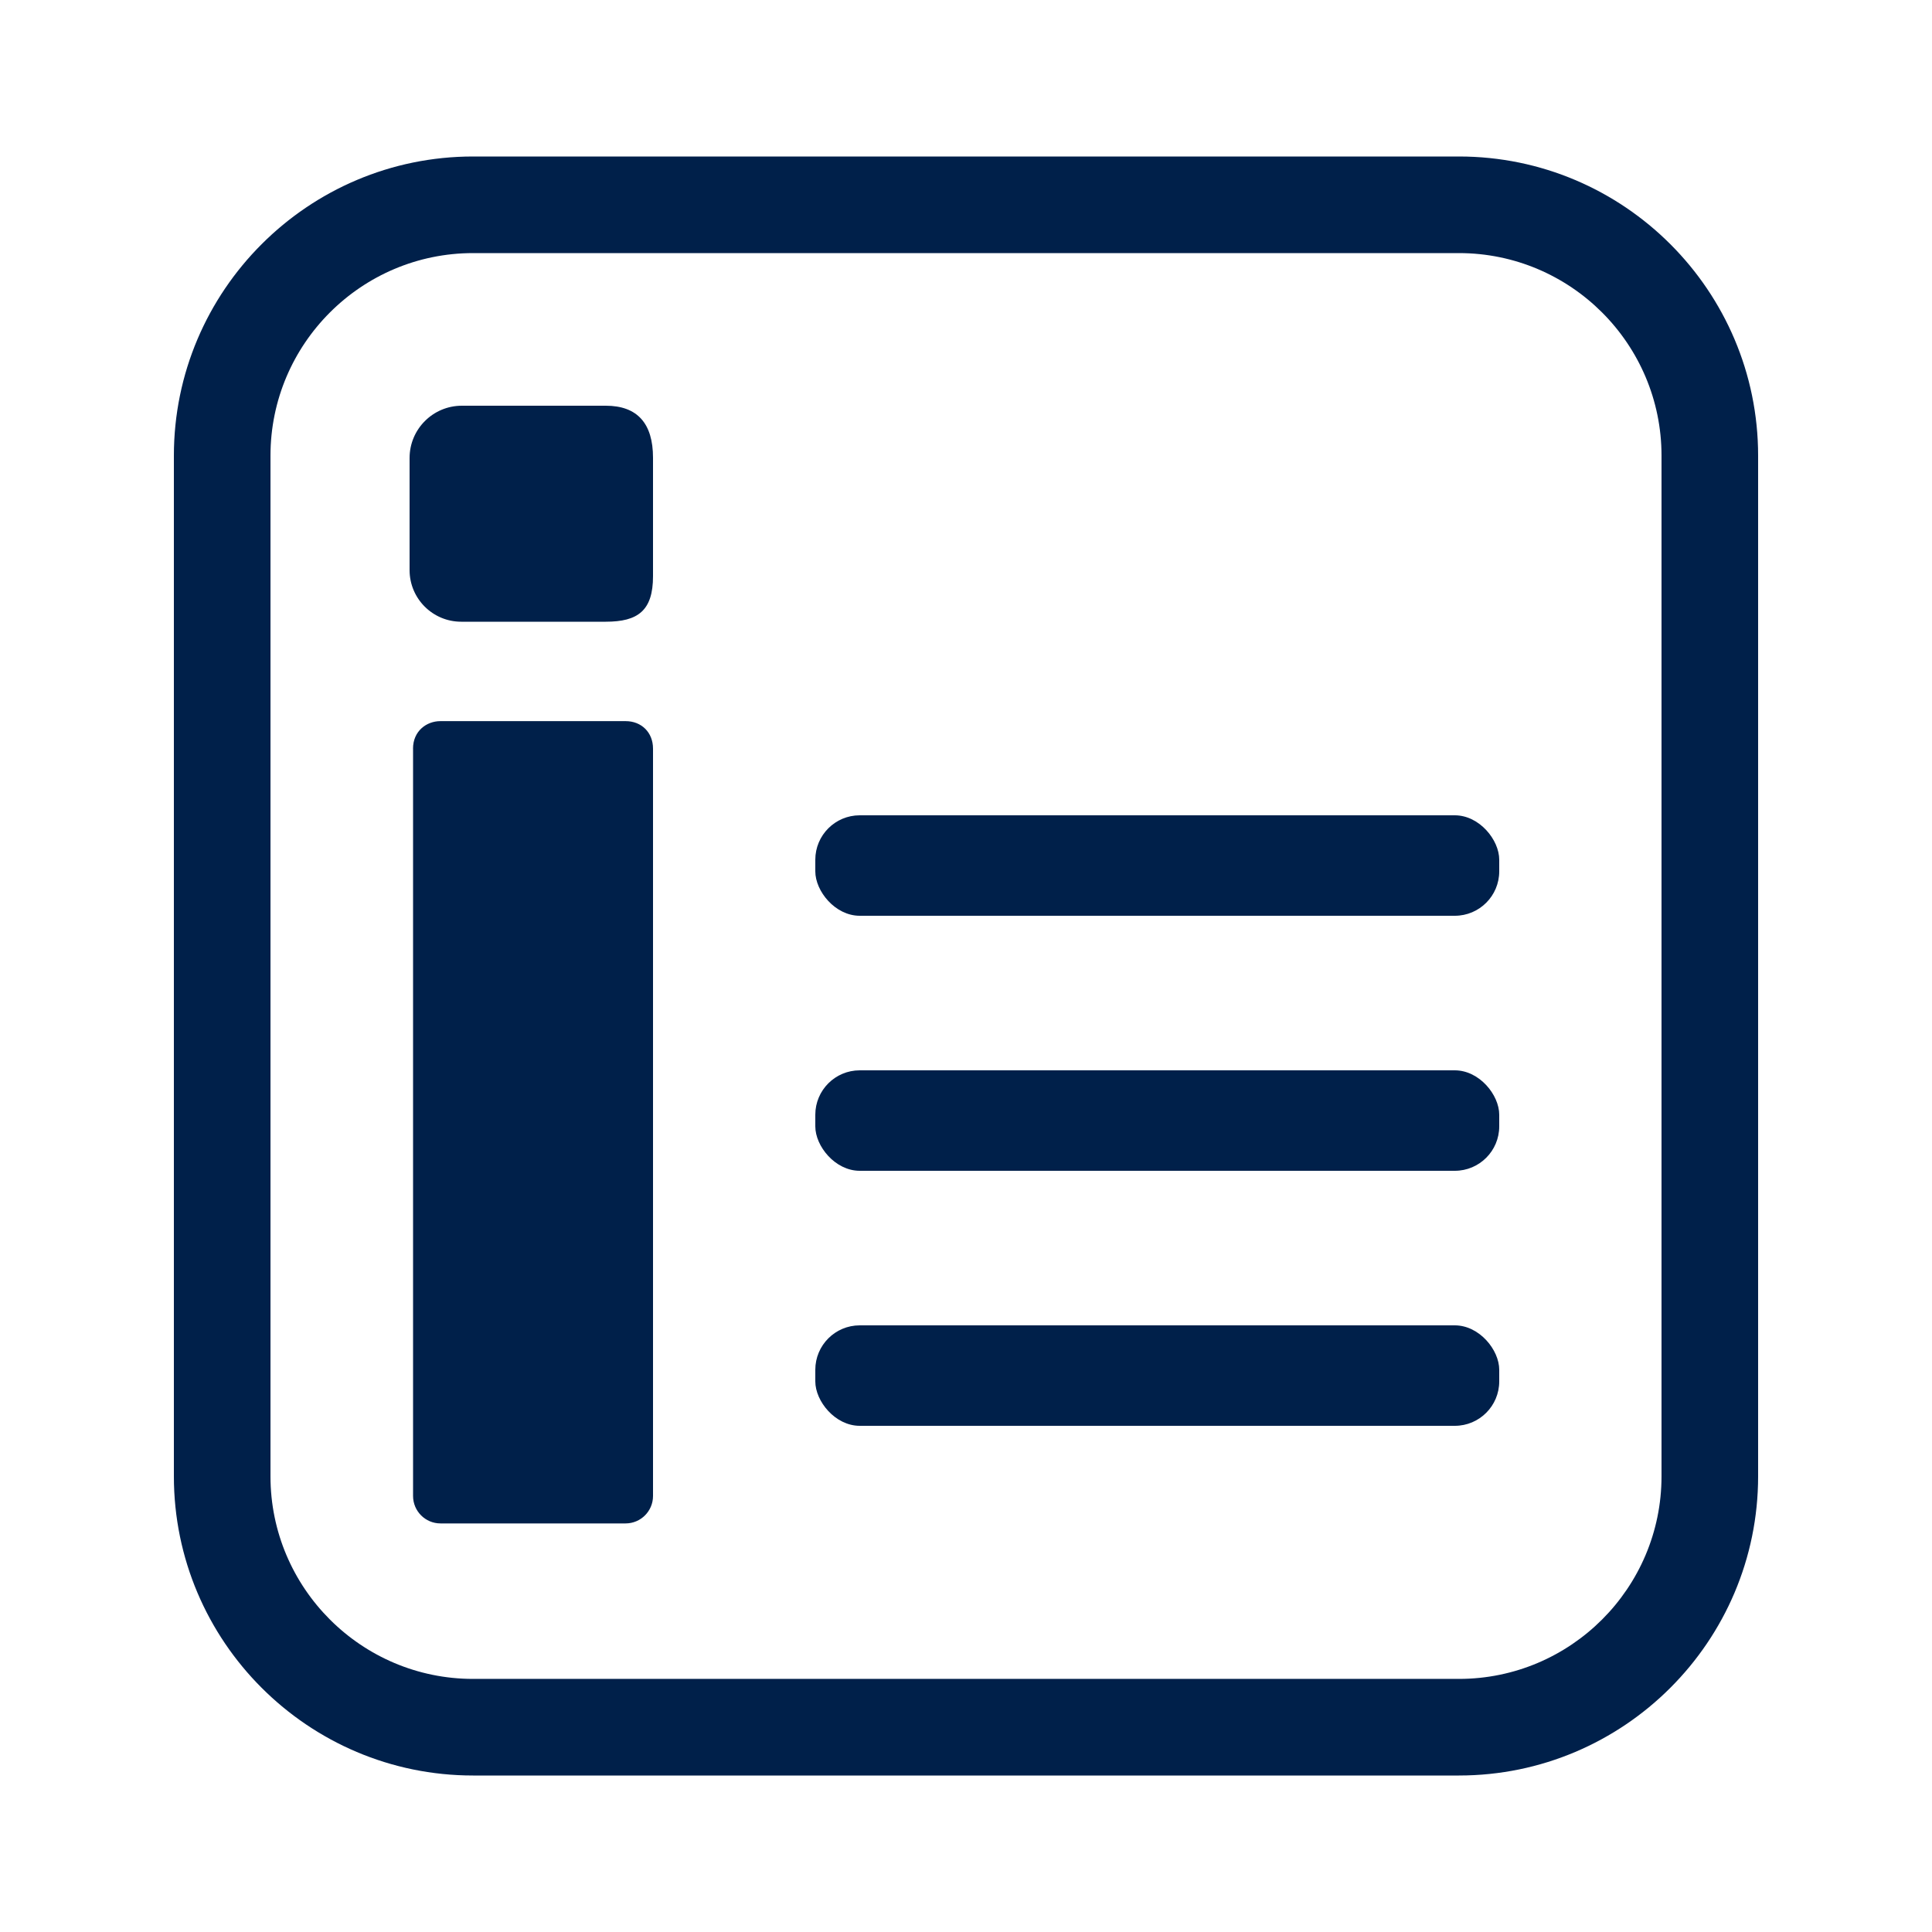
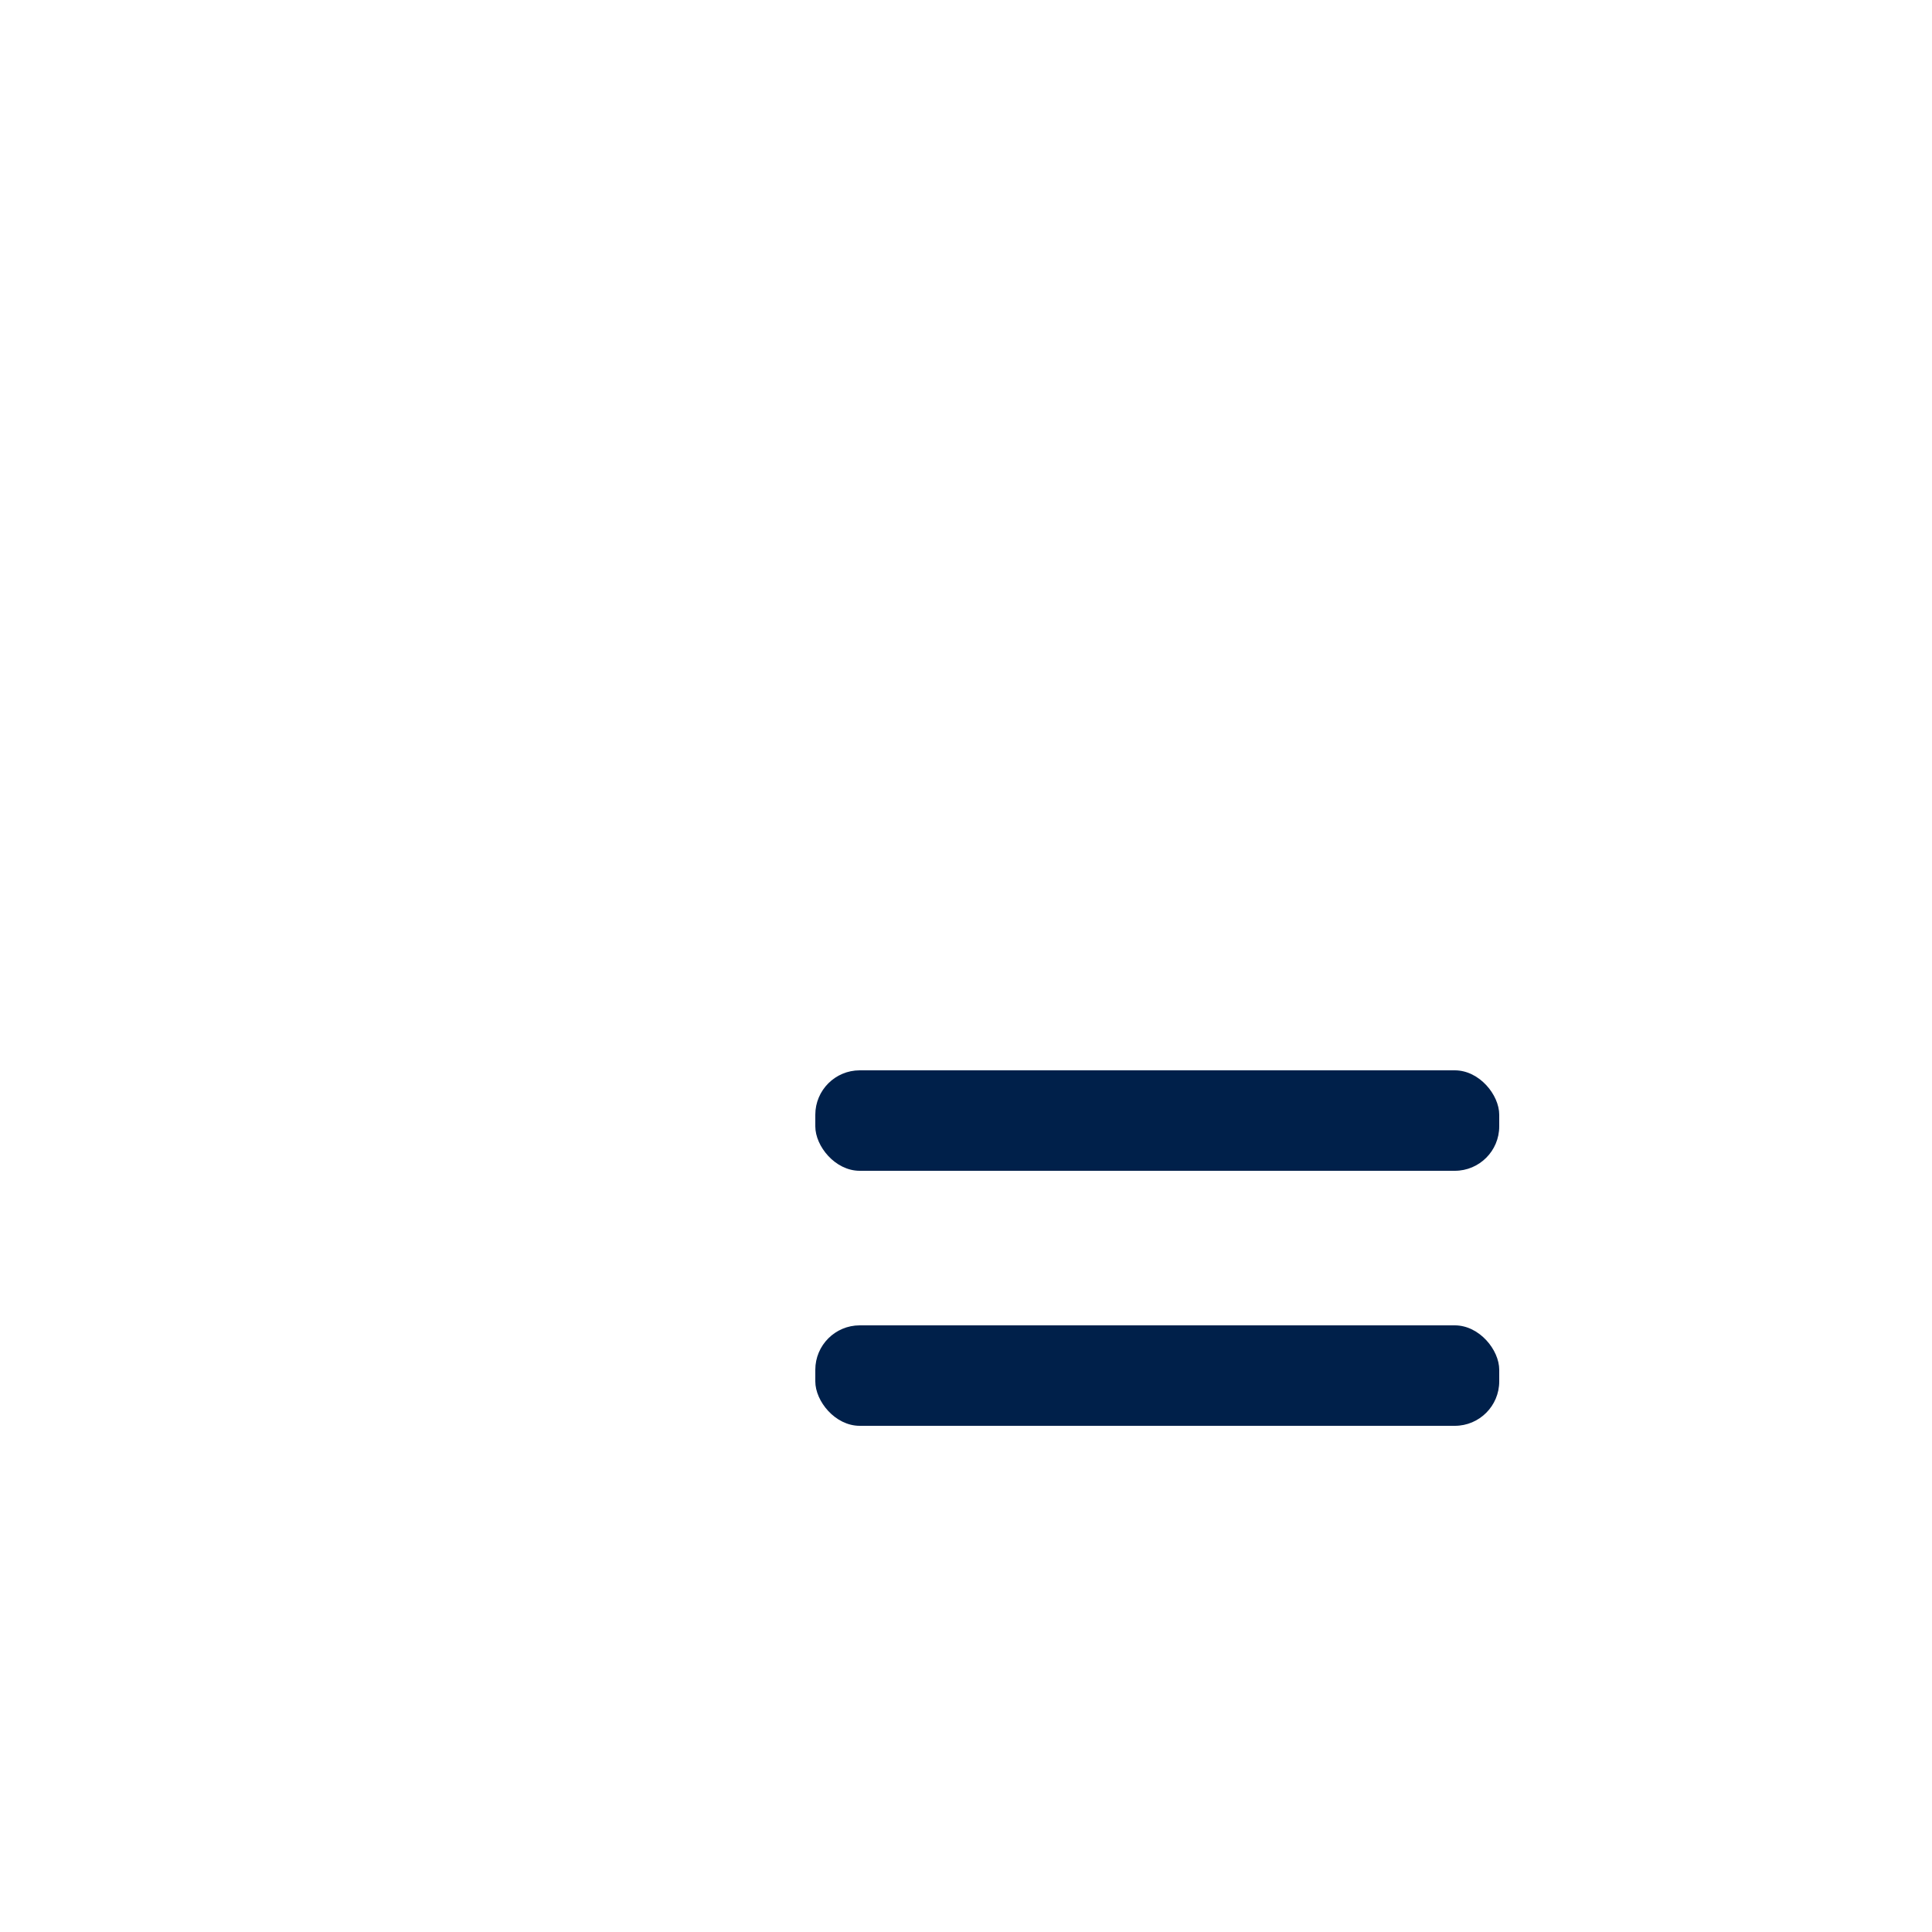
<svg xmlns="http://www.w3.org/2000/svg" version="1.1" width="500" height="500">
  <svg id="SvgjsSvg1120" data-name="Layer 1" version="1.1" viewBox="0 0 500 500">
    <defs>
      <style>
      .cls-1 {
        fill: #00204a;
        stroke-width: 0px;
      }
    </style>
    </defs>
-     <path class="cls-1" d="M106,118.53c0-7.47,6.06-13.53,13.53-13.53h37.24c8.15,0,12.23,4.55,12.23,13.47v30.65c0,8.92-3.9,11.78-12.23,11.78h-37.41c-7.38,0-13.36-5.98-13.36-13.36v-29.01ZM106.89,193.75c0-4.58,3.53-7.12,7.07-7.12h47.97c4.04,0,7.07,2.88,7.07,7.12v193.41c0,3.92-3.18,7.1-7.1,7.1h-47.9c-3.92,0-7.1-3.18-7.1-7.1v-193.41Z" />
-     <path class="cls-1" d="M377.57,459.5H122.43c-42.7,0-77.43-34.74-77.43-77.43V117.93c0-42.7,34.74-77.43,77.43-77.43h255.14c42.7,0,77.43,34.74,77.43,77.43v264.14c0,42.7-34.74,77.43-77.43,77.43ZM122.43,65.5c-28.91,0-52.43,23.52-52.43,52.43v264.14c0,28.91,23.52,52.43,52.43,52.43h255.14c28.91,0,52.43-23.52,52.43-52.43V117.93c0-28.91-23.52-52.43-52.43-52.43H122.43Z" />
    <g>
-       <rect class="cls-1" x="211" y="211" width="177" height="26" rx="11.5" ry="11.5" transform="translate(599 448) rotate(180)" />
      <rect class="cls-1" x="211" y="277" width="177" height="26" rx="11.5" ry="11.5" transform="translate(599 580) rotate(180)" />
      <rect class="cls-1" x="211" y="343" width="177" height="26" rx="11.5" ry="11.5" transform="translate(599 712) rotate(180)" />
    </g>
  </svg>
  <style>@media (prefers-color-scheme: light) { :root { filter: none; } }
@media (prefers-color-scheme: dark) { :root { filter: none; } }
</style>
</svg>